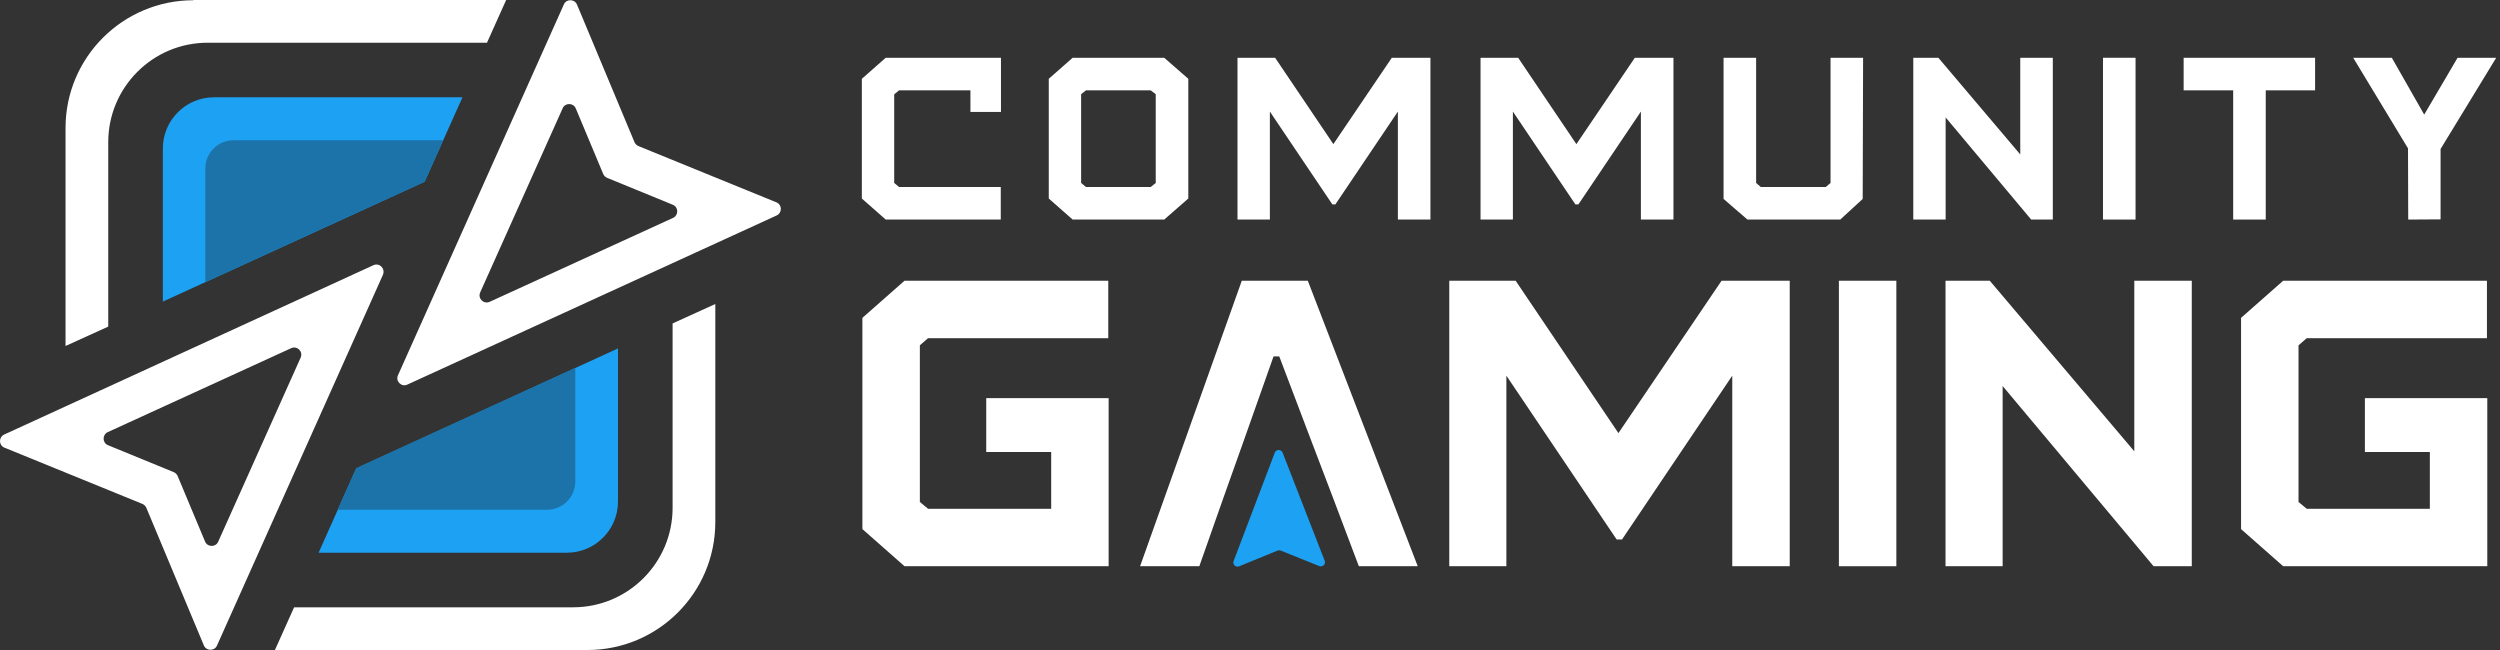
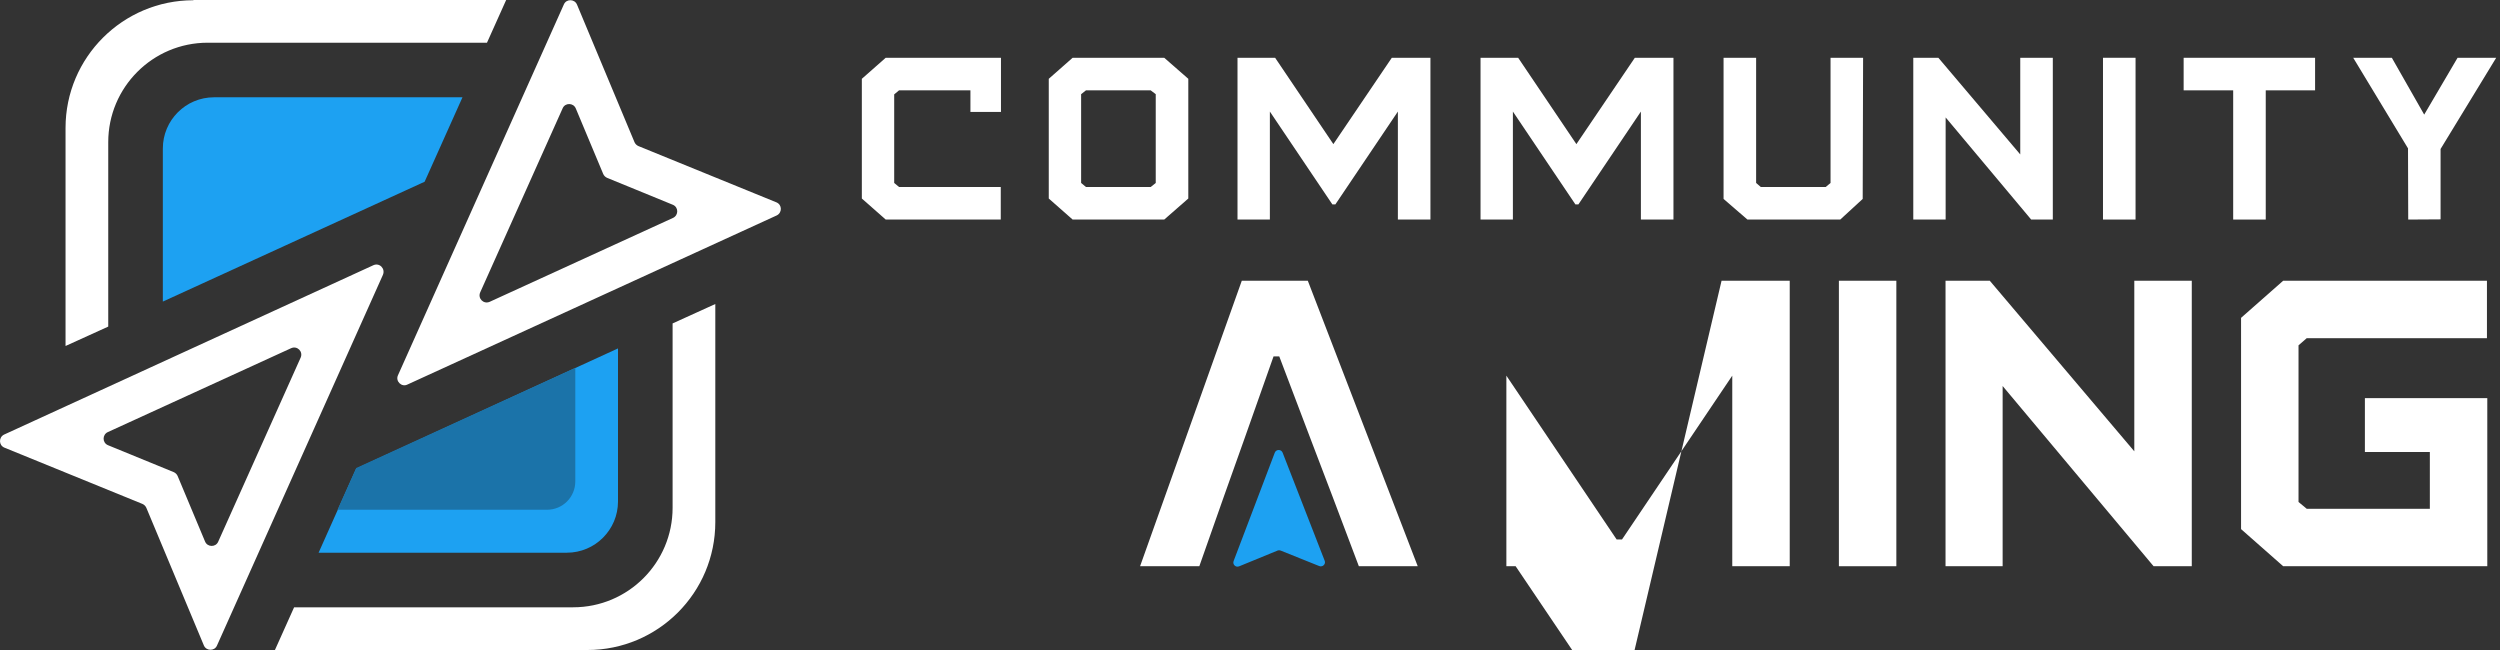
<svg xmlns="http://www.w3.org/2000/svg" fill="none" height="78" viewBox="0 0 300 78" width="300">
  <rect x="0" y="0" width="300" height="78" fill="#333333" stroke="none" />
  <path d="m50.956 21.807-31.415 14.383v-18.372c0-3.377 2.737-6.143 6.143-6.143h29.814z" fill="#1da1f2" />
  <path d="m74.16 41.809v18.372c0 3.377-2.737 6.144-6.143 6.144h-29.785l4.513-10.103z" fill="#1da1f2" />
-   <path d="m50.956 21.807-26.32 12.054v-13.626c0-1.892 1.514-3.406 3.406-3.406h25.127z" fill="#1b73a9" />
  <path d="m69.036 44.139v13.626c0 1.893-1.514 3.406-3.406 3.406h-25.127l2.242-5.008z" fill="#1b73a9" />
  <g fill="#fff">
    <path d="m80.712 38.811v22.128c0 6.58-5.328 11.937-11.937 11.937h-33.483l-2.3 5.124h37.501c8.473 0 15.344-6.871 15.344-15.344v-26.175zm-57.503-38.782c-8.473 0-15.344 6.871-15.344 15.315v26.175l5.124-2.329v-22.128c0-6.58 5.328-11.937 11.937-11.937h33.512l2.3-5.124h-37.53z" />
    <path clip-rule="evenodd" d="m.499 52.145 44.314-20.323c.728-.32 1.456.408 1.135 1.165l-19.915 44.488c-.291.67-1.281.67-1.572-.029l-6.9-16.508c-.087-.204-.262-.379-.466-.466l-16.567-6.755c-.699-.291-.699-1.252-.029-1.572zm12.433-.291 22.011-10.074c.728-.32 1.456.407 1.135 1.135l-9.899 22.098c-.291.67-1.281.67-1.572-.029l-3.29-7.861c-.087-.204-.262-.379-.466-.466l-7.89-3.232c-.699-.291-.699-1.252-.029-1.572z" fill-rule="evenodd" />
    <path clip-rule="evenodd" d="m93.202 25.854-44.314 20.293c-.699.349-1.456-.408-1.135-1.106l19.915-44.517c.291-.67 1.281-.67 1.572.029l6.9 16.508c.087.204.262.378.466.466l16.567 6.755c.699.291.699 1.252.029 1.572zm-12.432.291-22.011 10.074c-.728.32-1.456-.408-1.135-1.135l9.899-22.099c.291-.67 1.281-.67 1.572.029l3.29 7.861c.087.204.262.378.466.466l7.89 3.232c.699.291.699 1.252.029 1.572z" fill-rule="evenodd" />
-     <path d="m103.488 63.493 5.053 4.454h24.495v-20.17h-14.688v6.466h7.794v6.809h-14.774l-.985-.814v-18.799l.985-.857h21.625v-6.894h-24.452l-5.053 4.454z" />
    <path d="m159.892 59.553 3.169 8.393h7.066l-13.19-34.259h-7.922l-12.205 34.259h7.109l2.955-8.393 2.441-6.852 3.511-9.935h.685l3.769 9.935z" />
-     <path d="m206.587 33.688h8.18v34.259h-6.895v-22.868l-13.232 19.656h-.644l-13.232-19.656v22.868h-6.852v-34.259h7.965l12.334 18.286z" />
+     <path d="m206.587 33.688h8.18v34.259h-6.895v-22.868l-13.232 19.656h-.644l-13.232-19.656v22.868h-6.852h7.965l12.334 18.286z" />
    <path d="m220.667 33.688v34.259h6.895v-34.259z" />
    <path d="m256.117 33.688h6.896v34.259h-4.583l-18.114-21.626v21.626h-6.852v-34.259h5.31l17.343 20.47z" />
    <path d="m268.927 63.493 5.054 4.454h24.494v-20.17h-14.688v6.466h7.794v6.809h-14.775l-.984-.814v-18.799l.984-.857h21.627v-6.894h-24.452l-5.054 4.454z" />
  </g>
  <path d="m152.974 54.319-4.944 13.016c-.144.402.254.791.663.626l4.606-1.89c.121-.047.265-.047.386 0l4.618 1.854c.41.165.82-.236.663-.626l-5.052-12.981c-.169-.425-.772-.425-.94 0z" fill="#1da1f2" />
  <path d="m106.285 26.347-2.864-2.524v-14.366l2.864-2.524h13.832v6.503h-3.665v-2.596h-8.566l-.582.485v10.629l.582.485h12.206v3.907z" fill="#fff" />
  <path clip-rule="evenodd" d="m128.716 26.347-2.864-2.524v-14.366l2.864-2.524h10.992l2.888 2.524v14.366l-2.888 2.524zm1.601-3.907h7.766l.606-.485v-10.653l-.606-.461h-7.766l-.582.461v10.653z" fill="#fff" fill-rule="evenodd" />
  <path d="m171.652 6.933h-4.635l-7.013 10.362-6.989-10.362h-4.514v19.413h3.883v-12.958l7.498 11.138h.364l7.499-11.138v12.958h3.907z" fill="#fff" />
  <path d="m196.18 6.933h4.635v19.413h-3.907v-12.958l-7.498 11.138h-.364l-7.498-11.138v12.958h-3.883v-19.413h4.514l6.988 10.362z" fill="#fff" />
  <path d="m206.828 23.872 2.864 2.475h11.138l2.694-2.475.048-16.938h-3.907v15.021l-.582.485h-7.79l-.558-.485v-15.021h-3.907z" fill="#fff" />
  <path d="m242.431 6.933h3.907v19.413h-2.597l-10.264-12.255v12.255h-3.883v-19.413h3.009l9.828 11.599z" fill="#fff" />
  <path d="m252.359 6.933v19.413h3.907v-19.413z" fill="#fff" />
  <path d="m267.982 26.347v-15.506h-5.945v-3.907h15.773v3.907h-5.921v15.506z" fill="#fff" />
  <path d="m292.869 17.878 6.674-10.944h-4.635l-4.004 6.819-3.883-6.819h-4.635l6.576 10.871.025 8.542 3.882-.024z" fill="#fff" />
</svg>